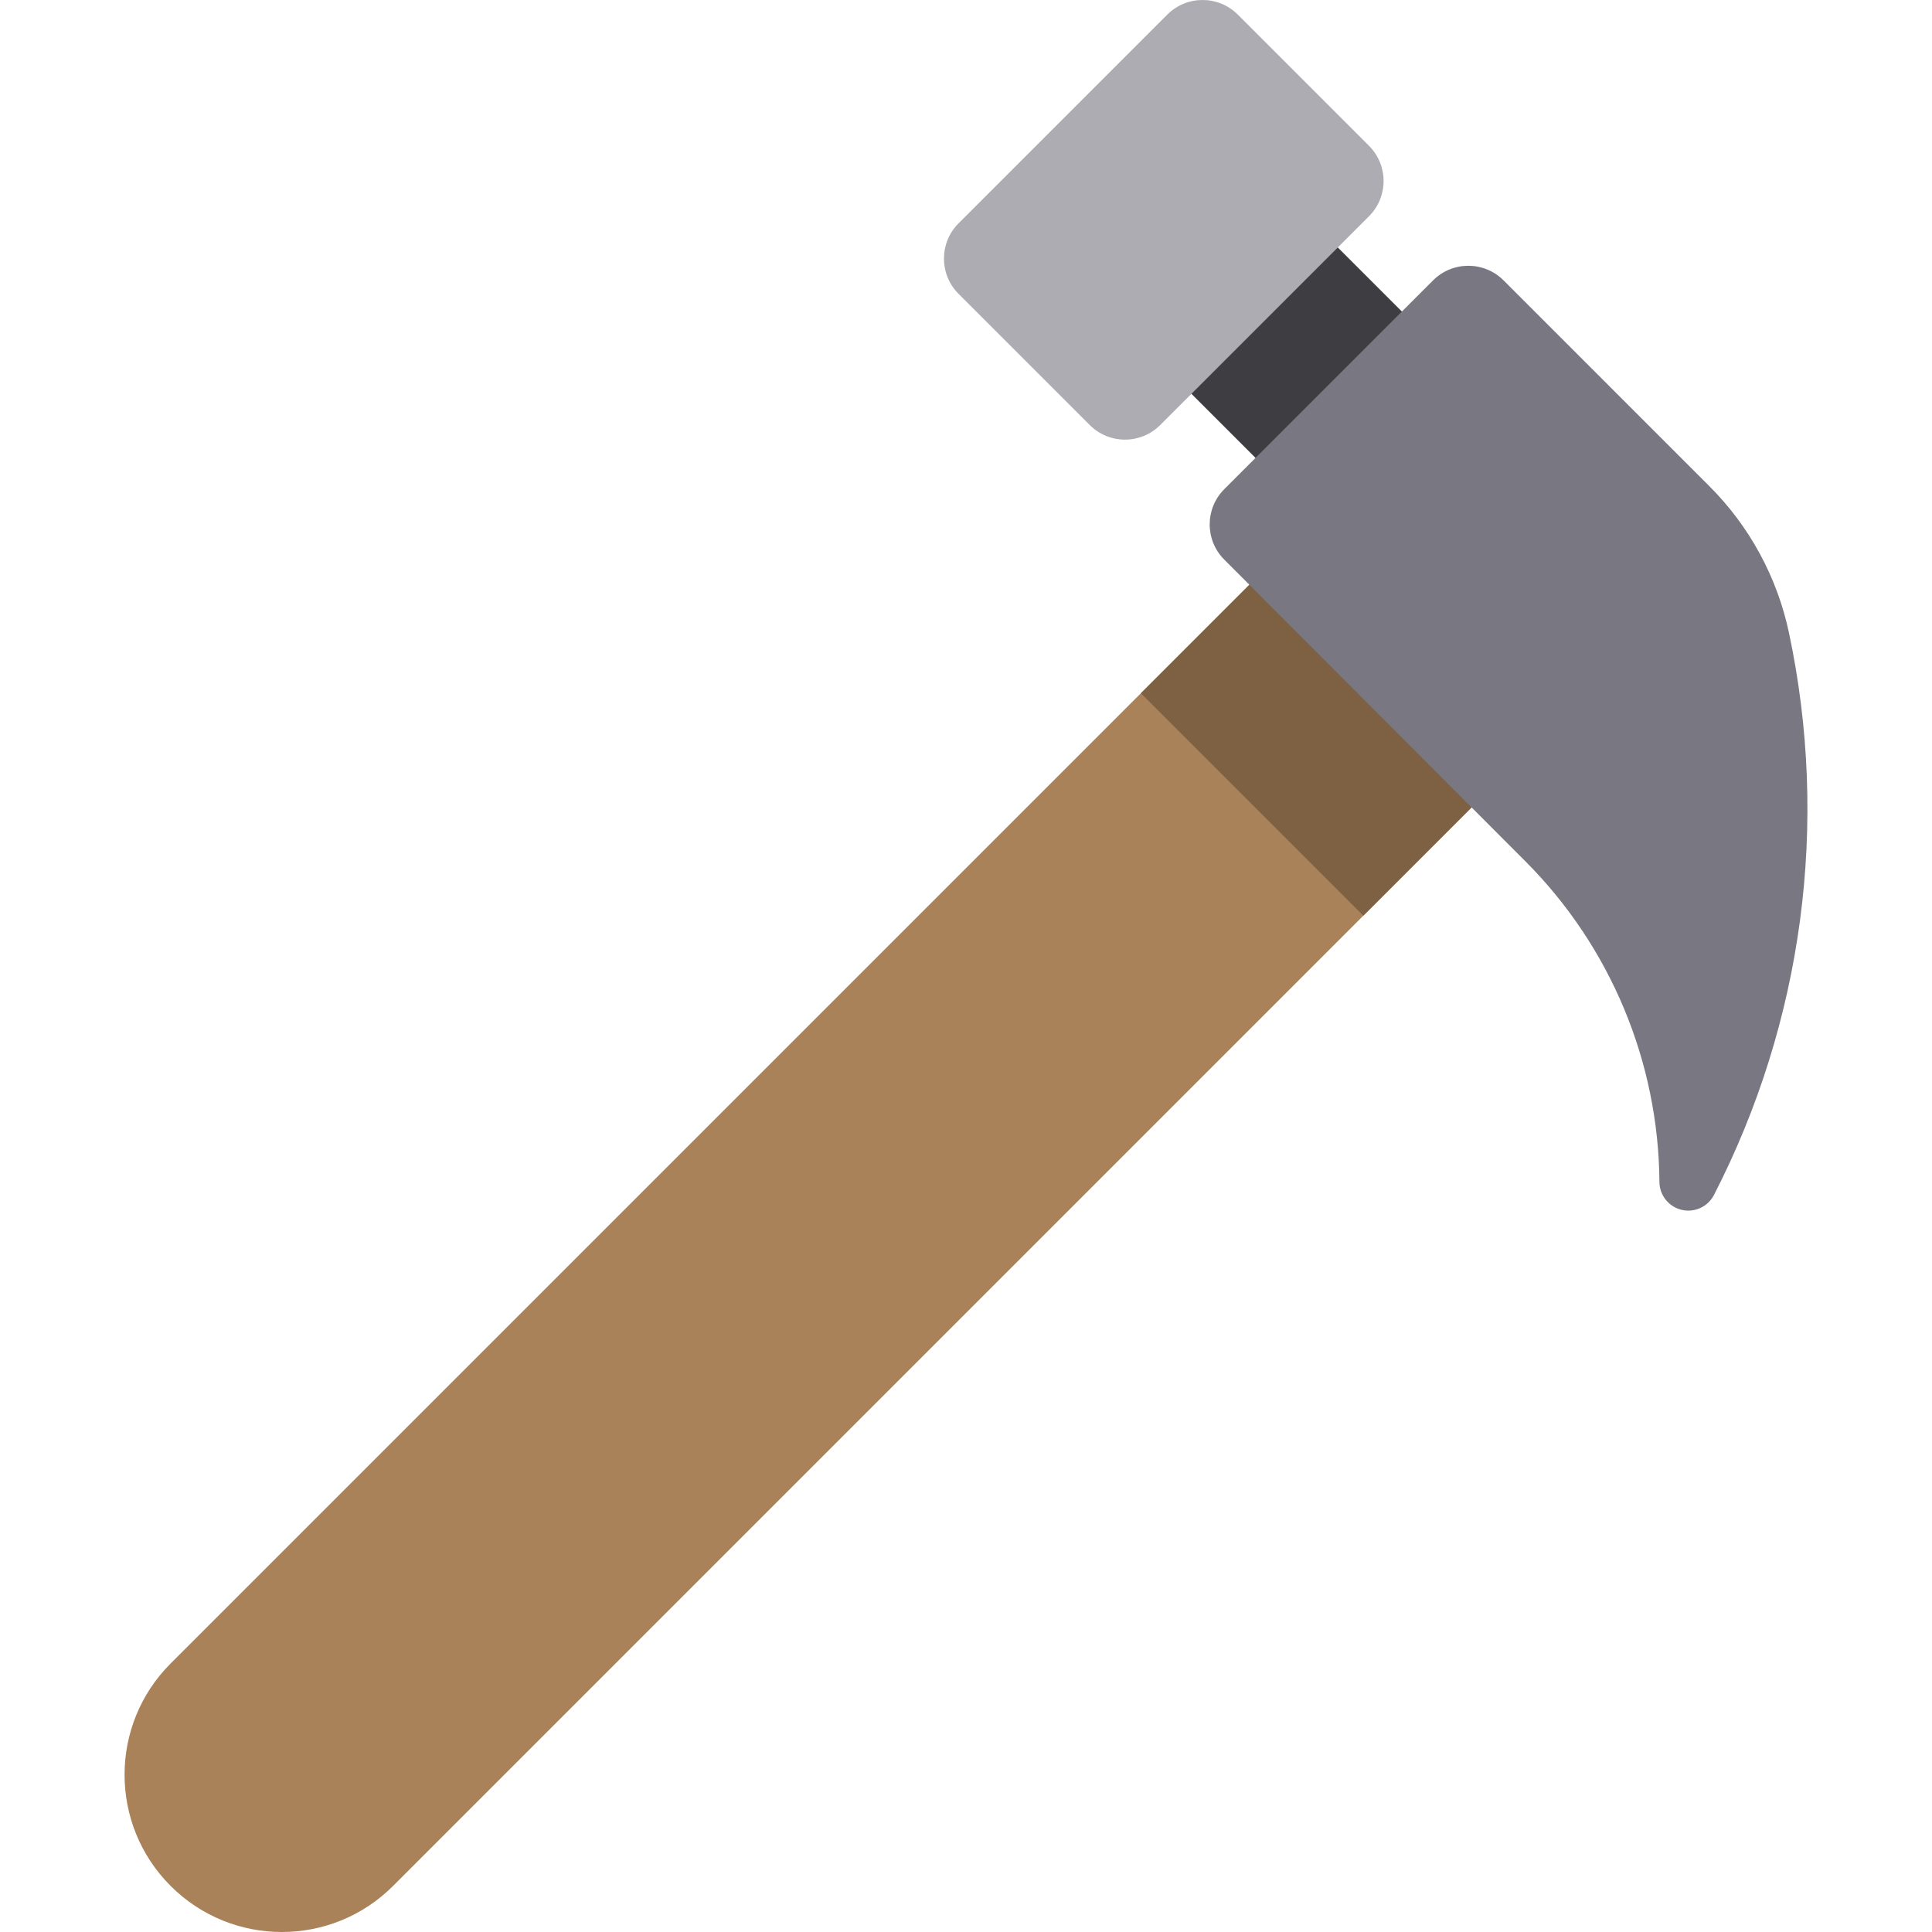
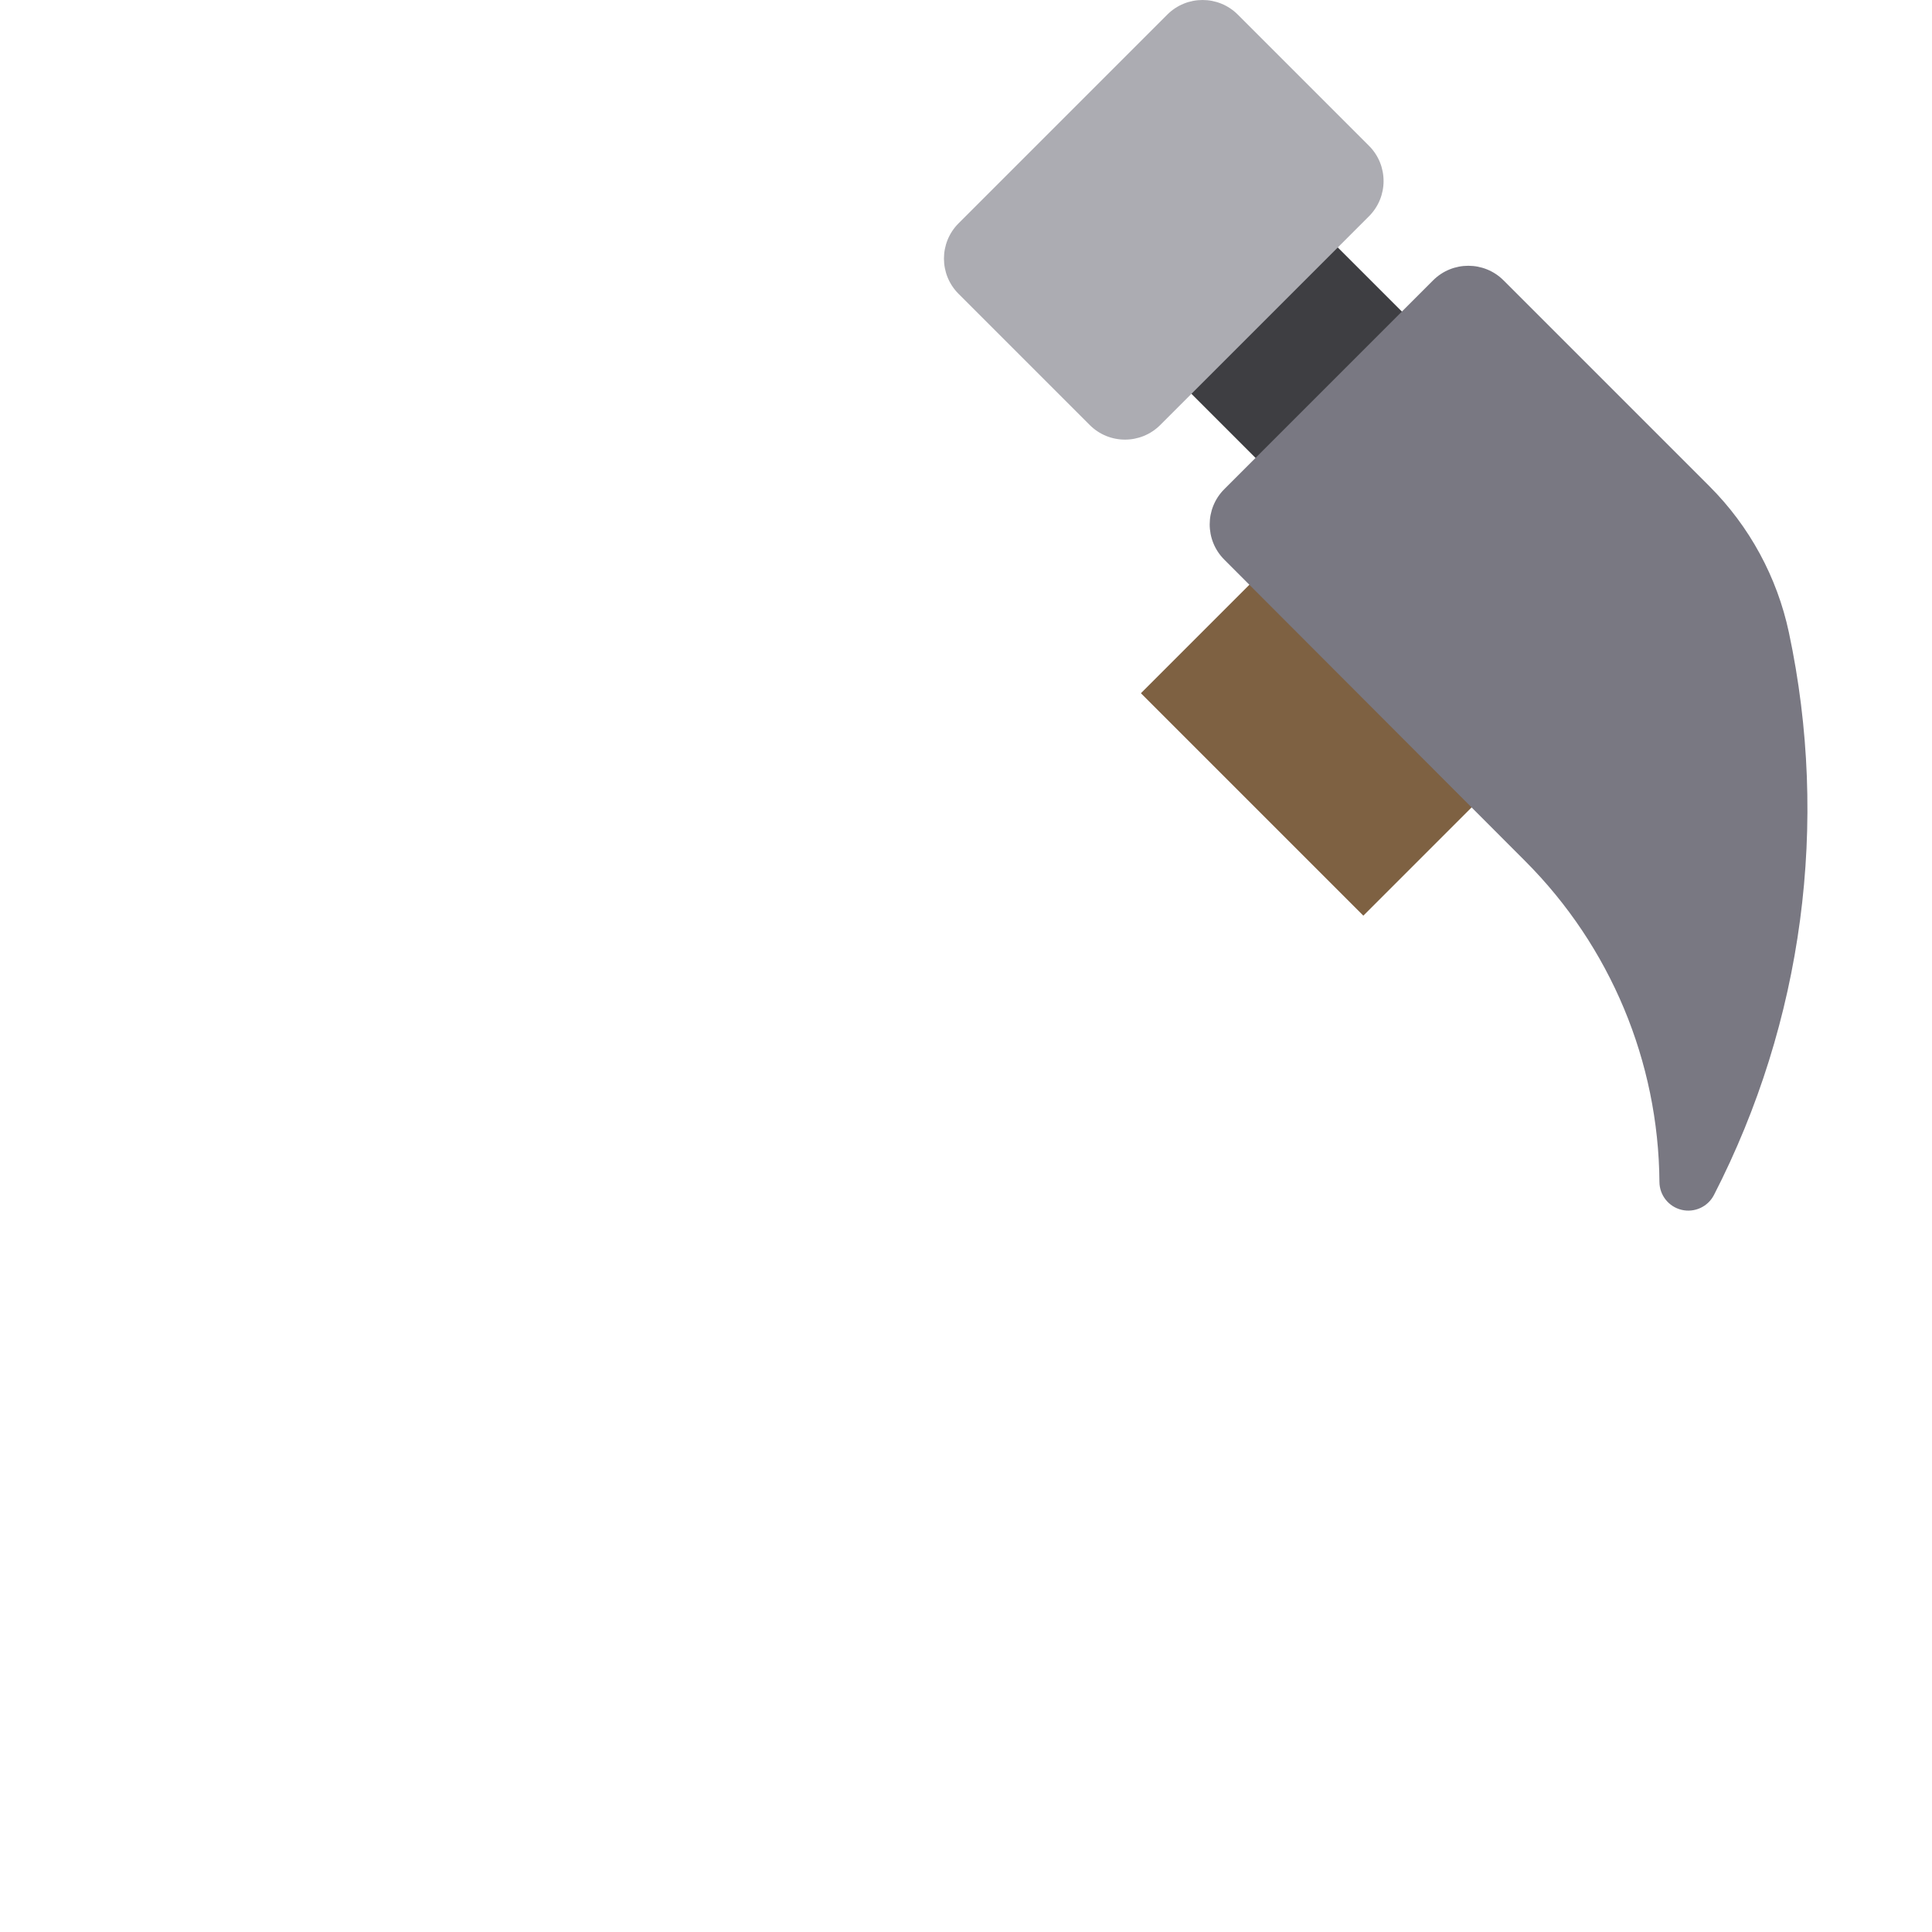
<svg xmlns="http://www.w3.org/2000/svg" version="1.1" id="Layer_1" x="0px" y="0px" viewBox="0 0 511.999 511.999" style="enable-background:new 0 0 511.999 511.999;" xml:space="preserve">
  <rect x="321.145" y="64.762" transform="matrix(-0.707 -0.707 0.707 -0.707 519.285 399.482)" style="fill:#3E3E42;" width="42.467" height="54.863" />
-   <path style="fill:#A9825A;" d="M104.168,499.791c-16.278,16.278-42.671,16.278-58.95,0c-16.278-16.278-16.278-42.671,0-58.95  l296.884-296.884l58.95,58.95L104.168,499.791z" />
  <path style="fill:#7E6142;" d="M330.547,211.909l30.752,30.752l39.753-39.753l-58.95-58.95l-39.753,39.753  C311.748,193.11,321.148,202.51,330.547,211.909z" />
  <path style="fill:#ACACB2;" d="M307.473,112.634l55.319-55.32c5.159-5.159,5.159-13.523,0-18.682L328.028,3.869  c-5.159-5.159-13.523-5.159-18.682,0l-55.319,55.319c-5.159,5.159-5.159,13.523,0,18.682l34.763,34.763  C293.949,117.793,302.314,117.793,307.473,112.634z" />
  <path style="fill:#797882;" d="M474.077,167.619c-3.126-14.678-10.436-28.137-21.049-38.748l-54.568-54.569  c-5.159-5.159-13.523-5.159-18.682,0l-55.327,55.327c-5.156,5.156-5.159,13.513-0.009,18.673l79.802,79.95  c22.529,22.57,35.286,53.09,35.522,84.978c0.026,3.522,2.453,6.571,5.879,7.386c3.426,0.816,6.966-0.813,8.576-3.945  C477.814,270.758,484.828,218.106,474.077,167.619z" />
  <g>
</g>
  <g>
</g>
  <g>
</g>
  <g>
</g>
  <g>
</g>
  <g>
</g>
  <g>
</g>
  <g>
</g>
  <g>
</g>
  <g>
</g>
  <g>
</g>
  <g>
</g>
  <g>
</g>
  <g>
</g>
  <g>
</g>
</svg>